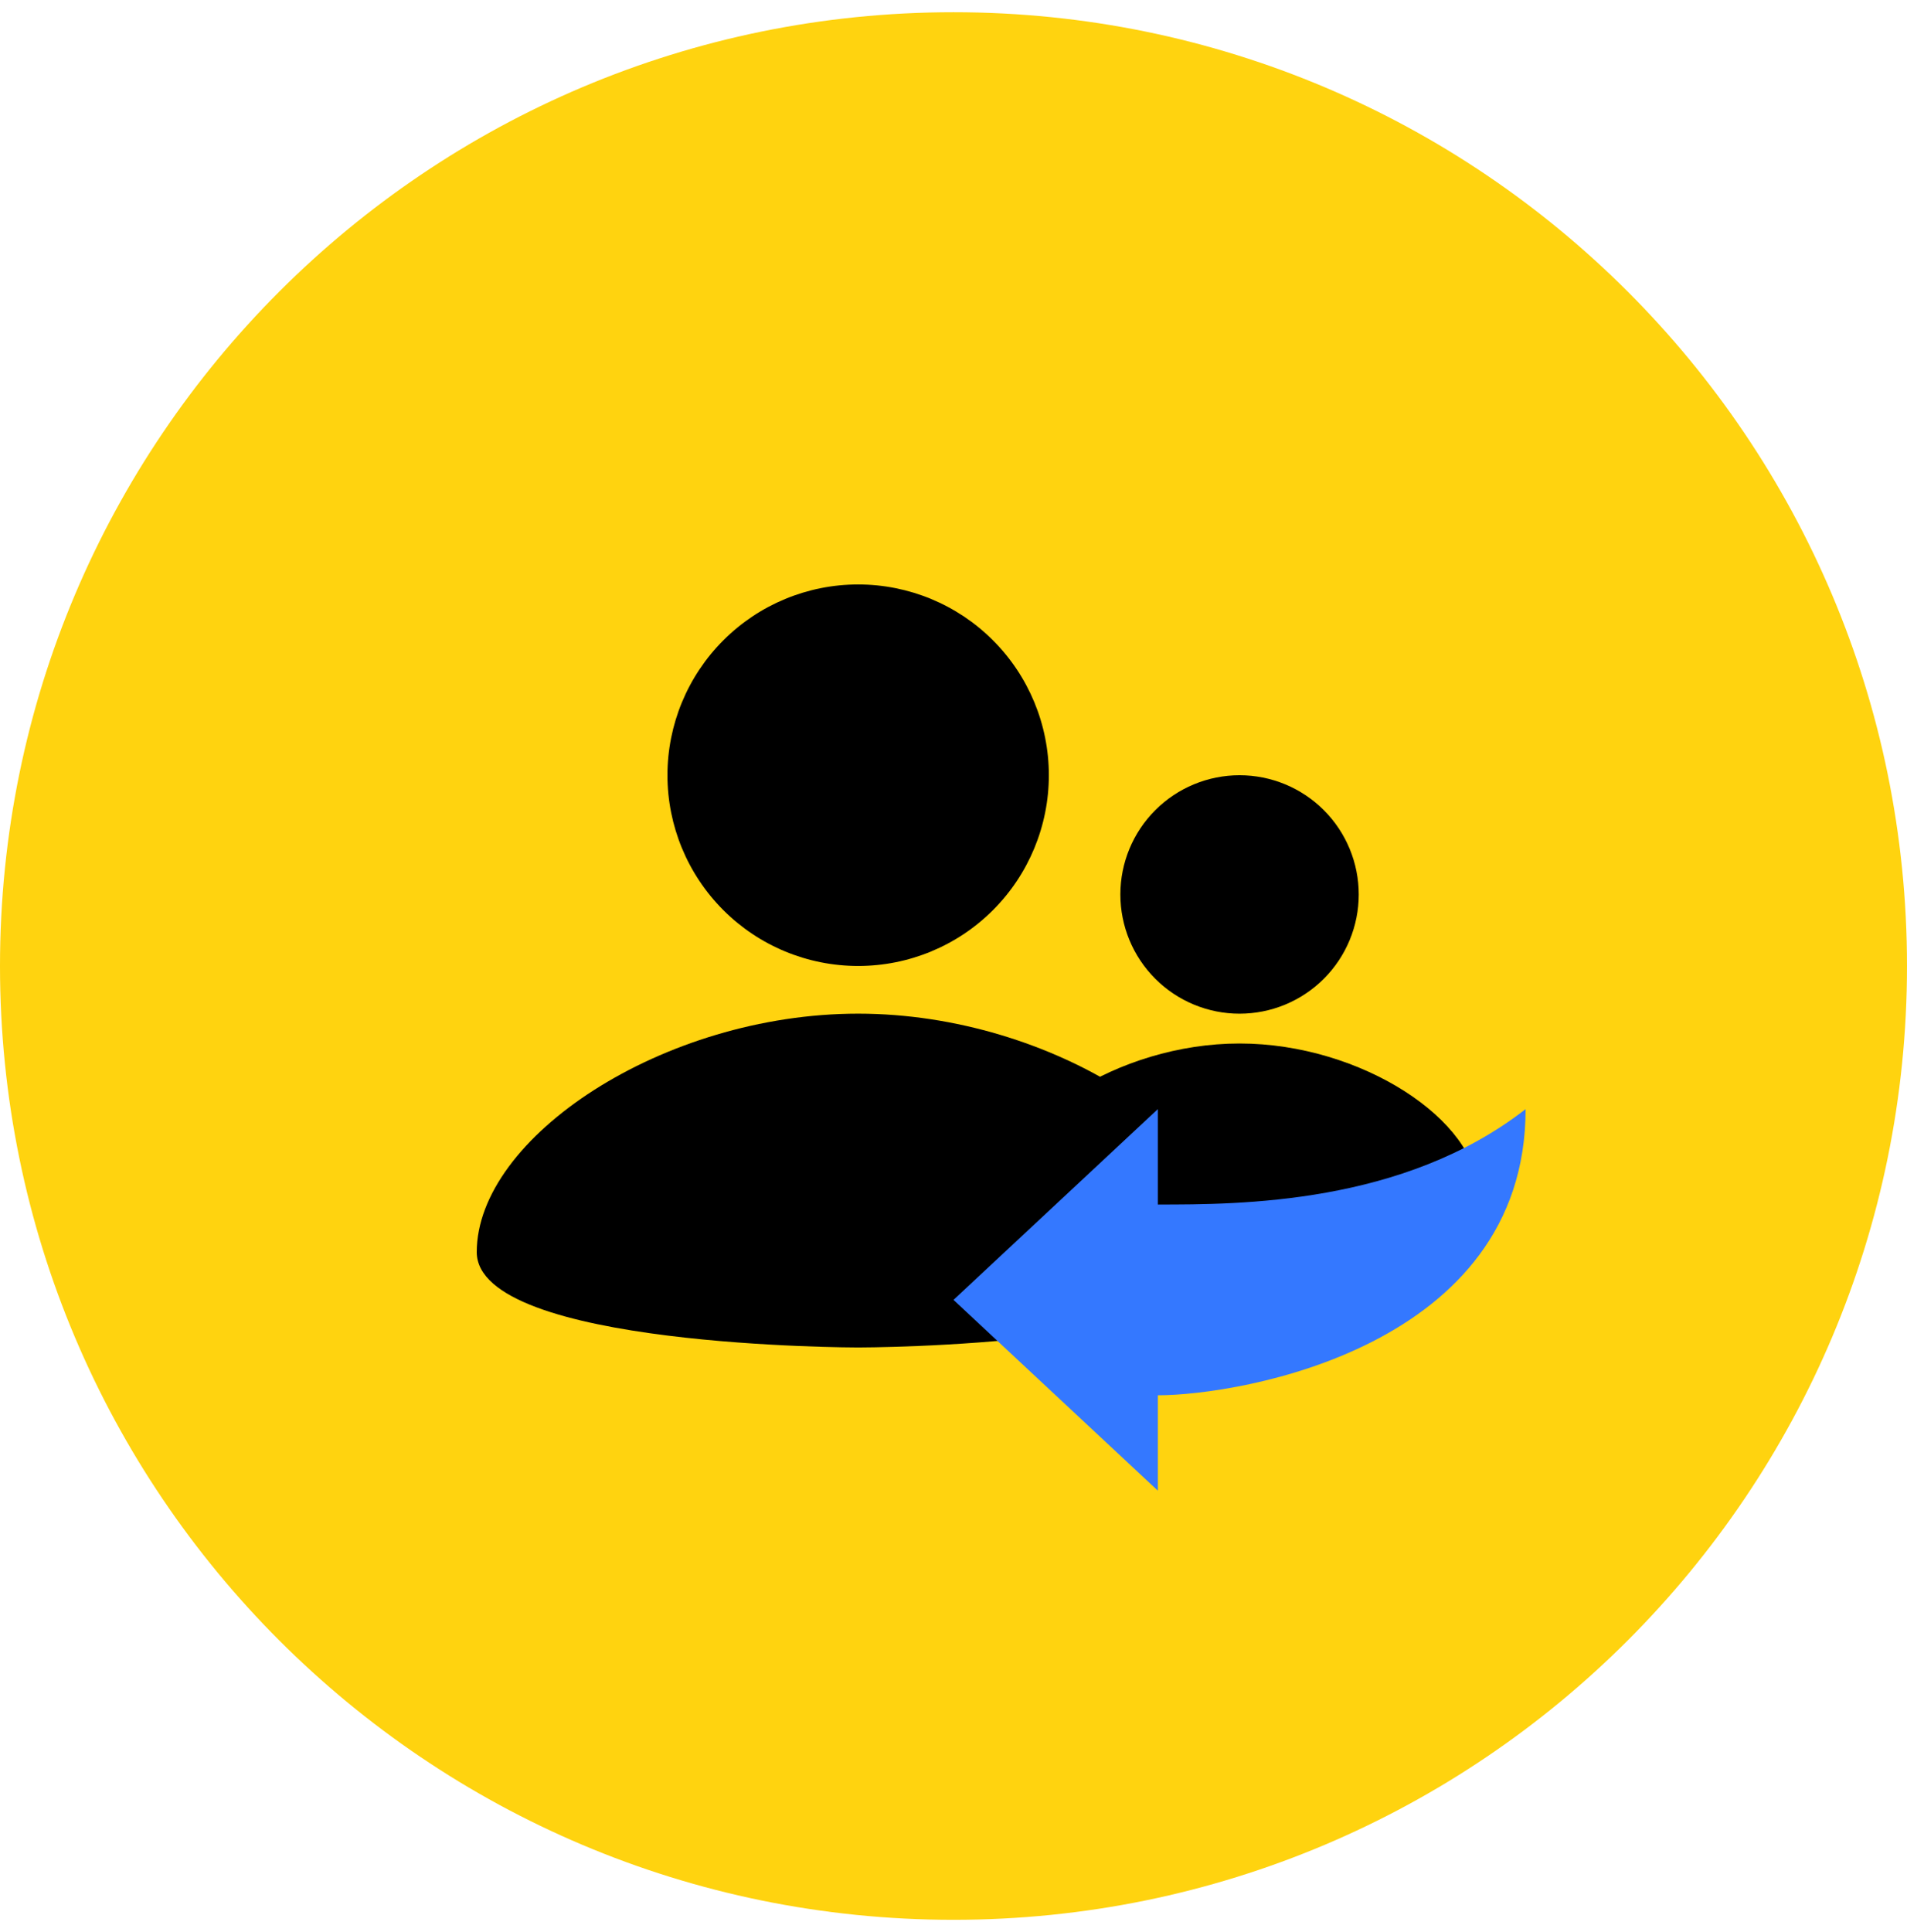
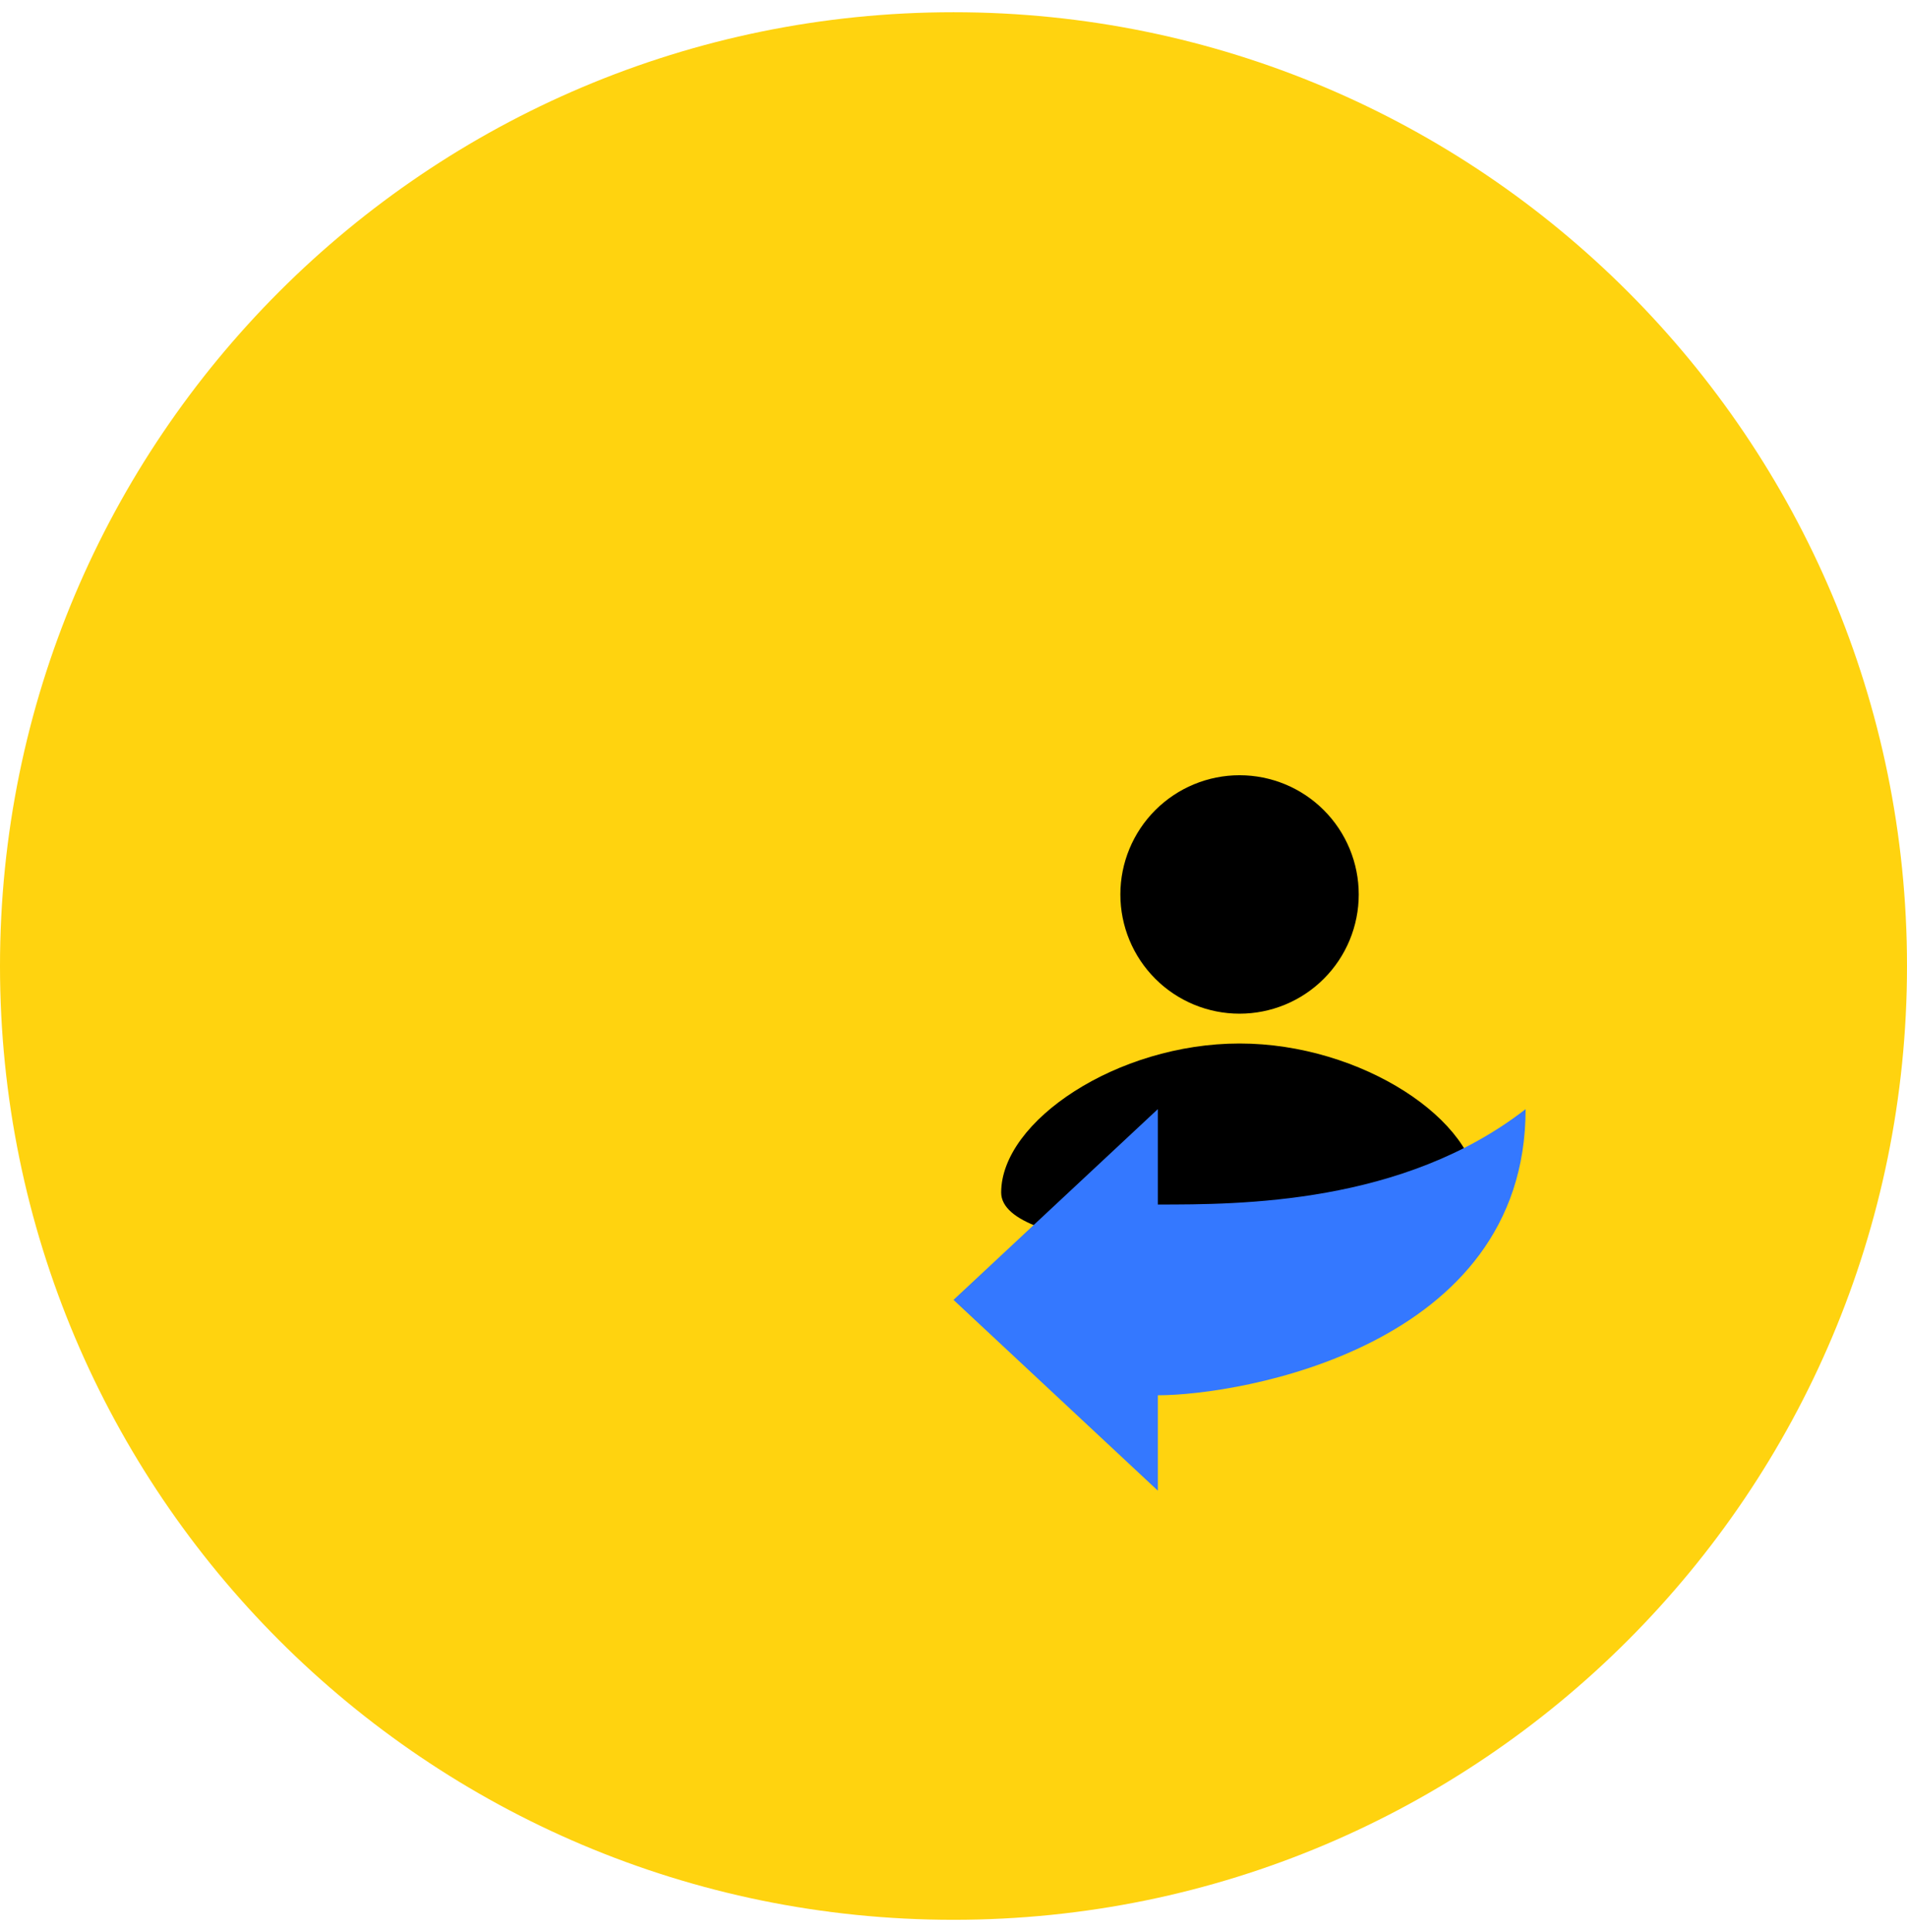
<svg xmlns="http://www.w3.org/2000/svg" width="78" height="79" viewBox="0 0 78 79" fill="none">
  <g clip-path="url(#clip0_259_14534)">
    <path d="M78 39.5C78 17.961 60.539 0.5 39 0.5C17.461 0.5 0 17.961 0 39.5C0 61.039 17.461 78.5 39 78.5C60.539 78.5 78 61.039 78 39.5Z" fill="#FFD30F" />
    <path d="M50.7 31.699C51.34 31.699 51.974 31.825 52.566 32.07C53.157 32.315 53.695 32.674 54.147 33.127C54.6 33.58 54.959 34.117 55.204 34.709C55.449 35.3 55.575 35.934 55.575 36.574C55.575 37.214 55.449 37.848 55.204 38.44C54.959 39.031 54.6 39.569 54.147 40.021C53.695 40.474 53.157 40.833 52.566 41.078C51.974 41.323 51.34 41.449 50.7 41.449C49.407 41.449 48.167 40.936 47.253 40.021C46.339 39.107 45.825 37.867 45.825 36.574C45.825 35.281 46.339 34.041 47.253 33.127C48.167 32.213 49.407 31.699 50.7 31.699ZM50.7 51.199C50.7 51.199 60.45 51.199 60.45 48.762C60.45 45.837 55.697 42.668 50.7 42.668C45.703 42.668 40.95 45.837 40.95 48.762C40.95 51.199 50.7 51.199 50.7 51.199Z" fill="black" />
-     <path d="M35.1 23.898C37.169 23.898 39.153 24.72 40.615 26.183C42.078 27.646 42.9 29.63 42.9 31.698C42.9 33.767 42.078 35.751 40.615 37.214C39.153 38.677 37.169 39.498 35.1 39.498C33.031 39.498 31.047 38.677 29.585 37.214C28.122 35.751 27.3 33.767 27.3 31.698C27.3 29.63 28.122 27.646 29.585 26.183C31.047 24.72 33.031 23.898 35.1 23.898ZM35.1 55.098C35.1 55.098 50.7 55.098 50.7 51.198C50.7 46.518 43.095 41.448 35.1 41.448C27.105 41.448 19.5 46.518 19.5 51.198C19.5 55.098 35.1 55.098 35.1 55.098Z" fill="black" />
    <path d="M39 53.152L47.357 45.352V49.252C50.7 49.252 57.386 49.252 62.4 45.352C62.4 55.102 50.7 57.052 47.357 57.052V60.952L39 53.152Z" fill="#3478FF" />
  </g>
  <defs>
    <clipPath id="clip0_259_14534">
      <rect width="78" height="78" fill="white" transform="translate(0 0.5)" />
    </clipPath>
  </defs>
</svg>